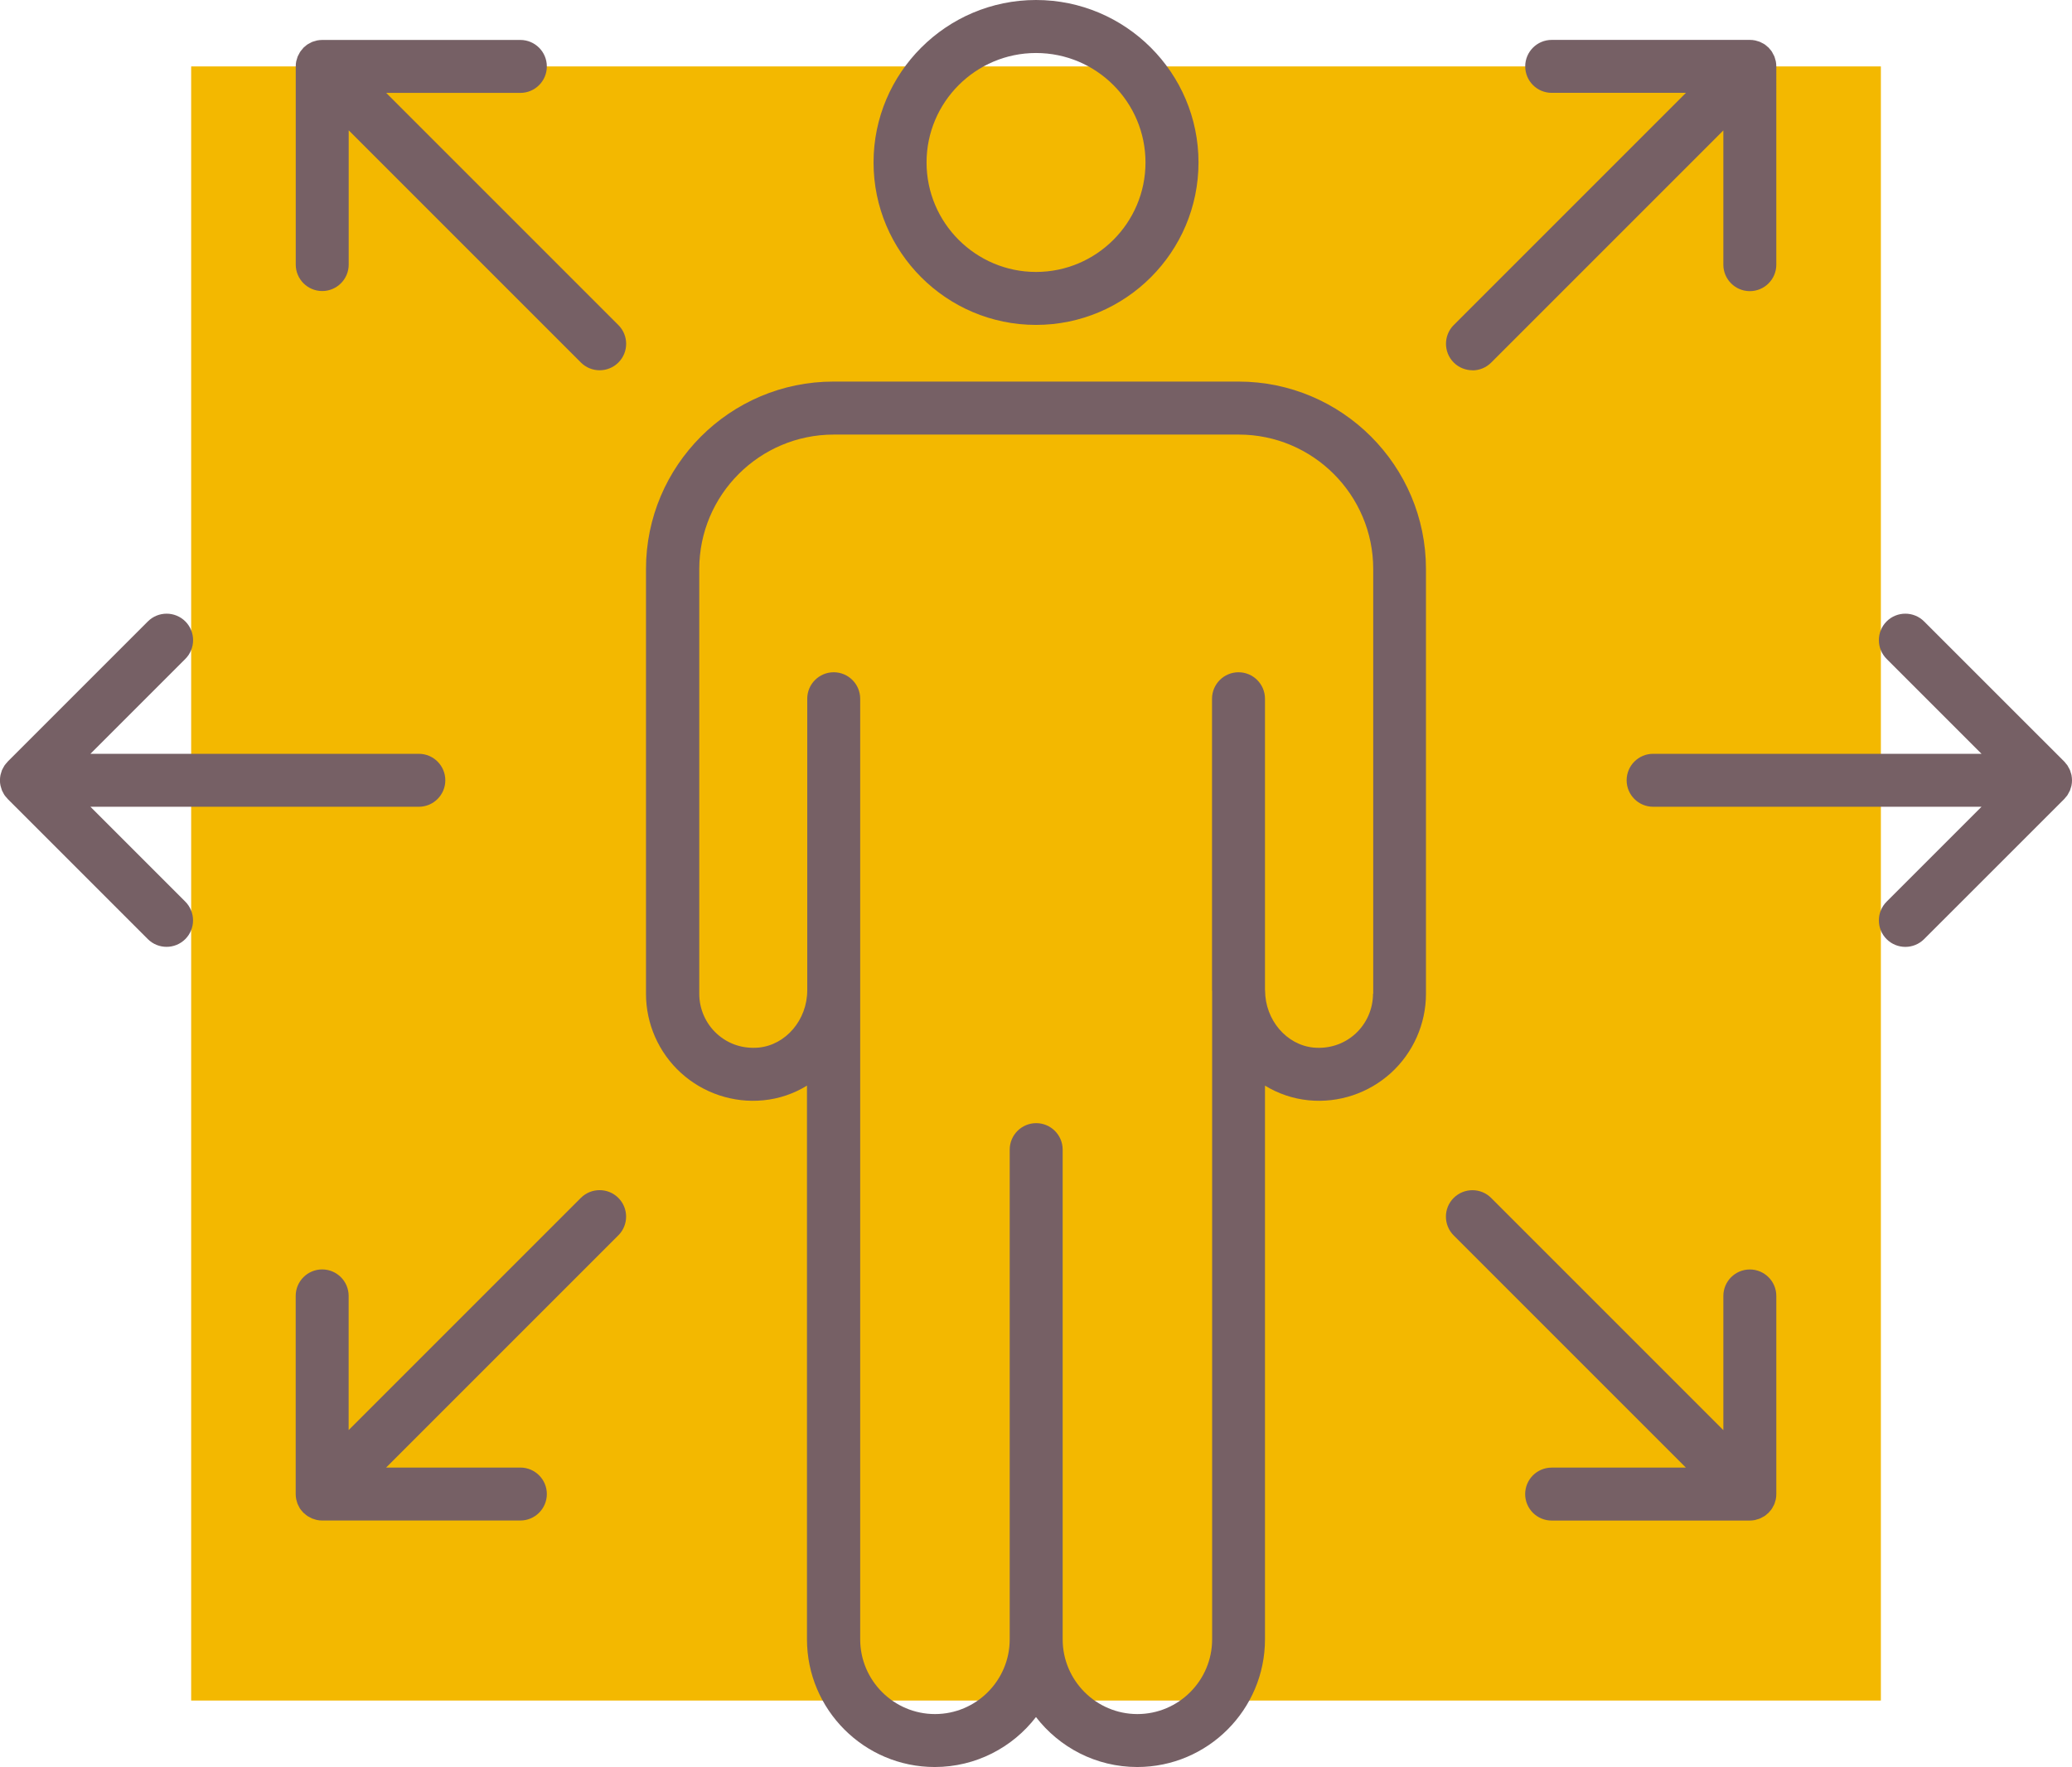
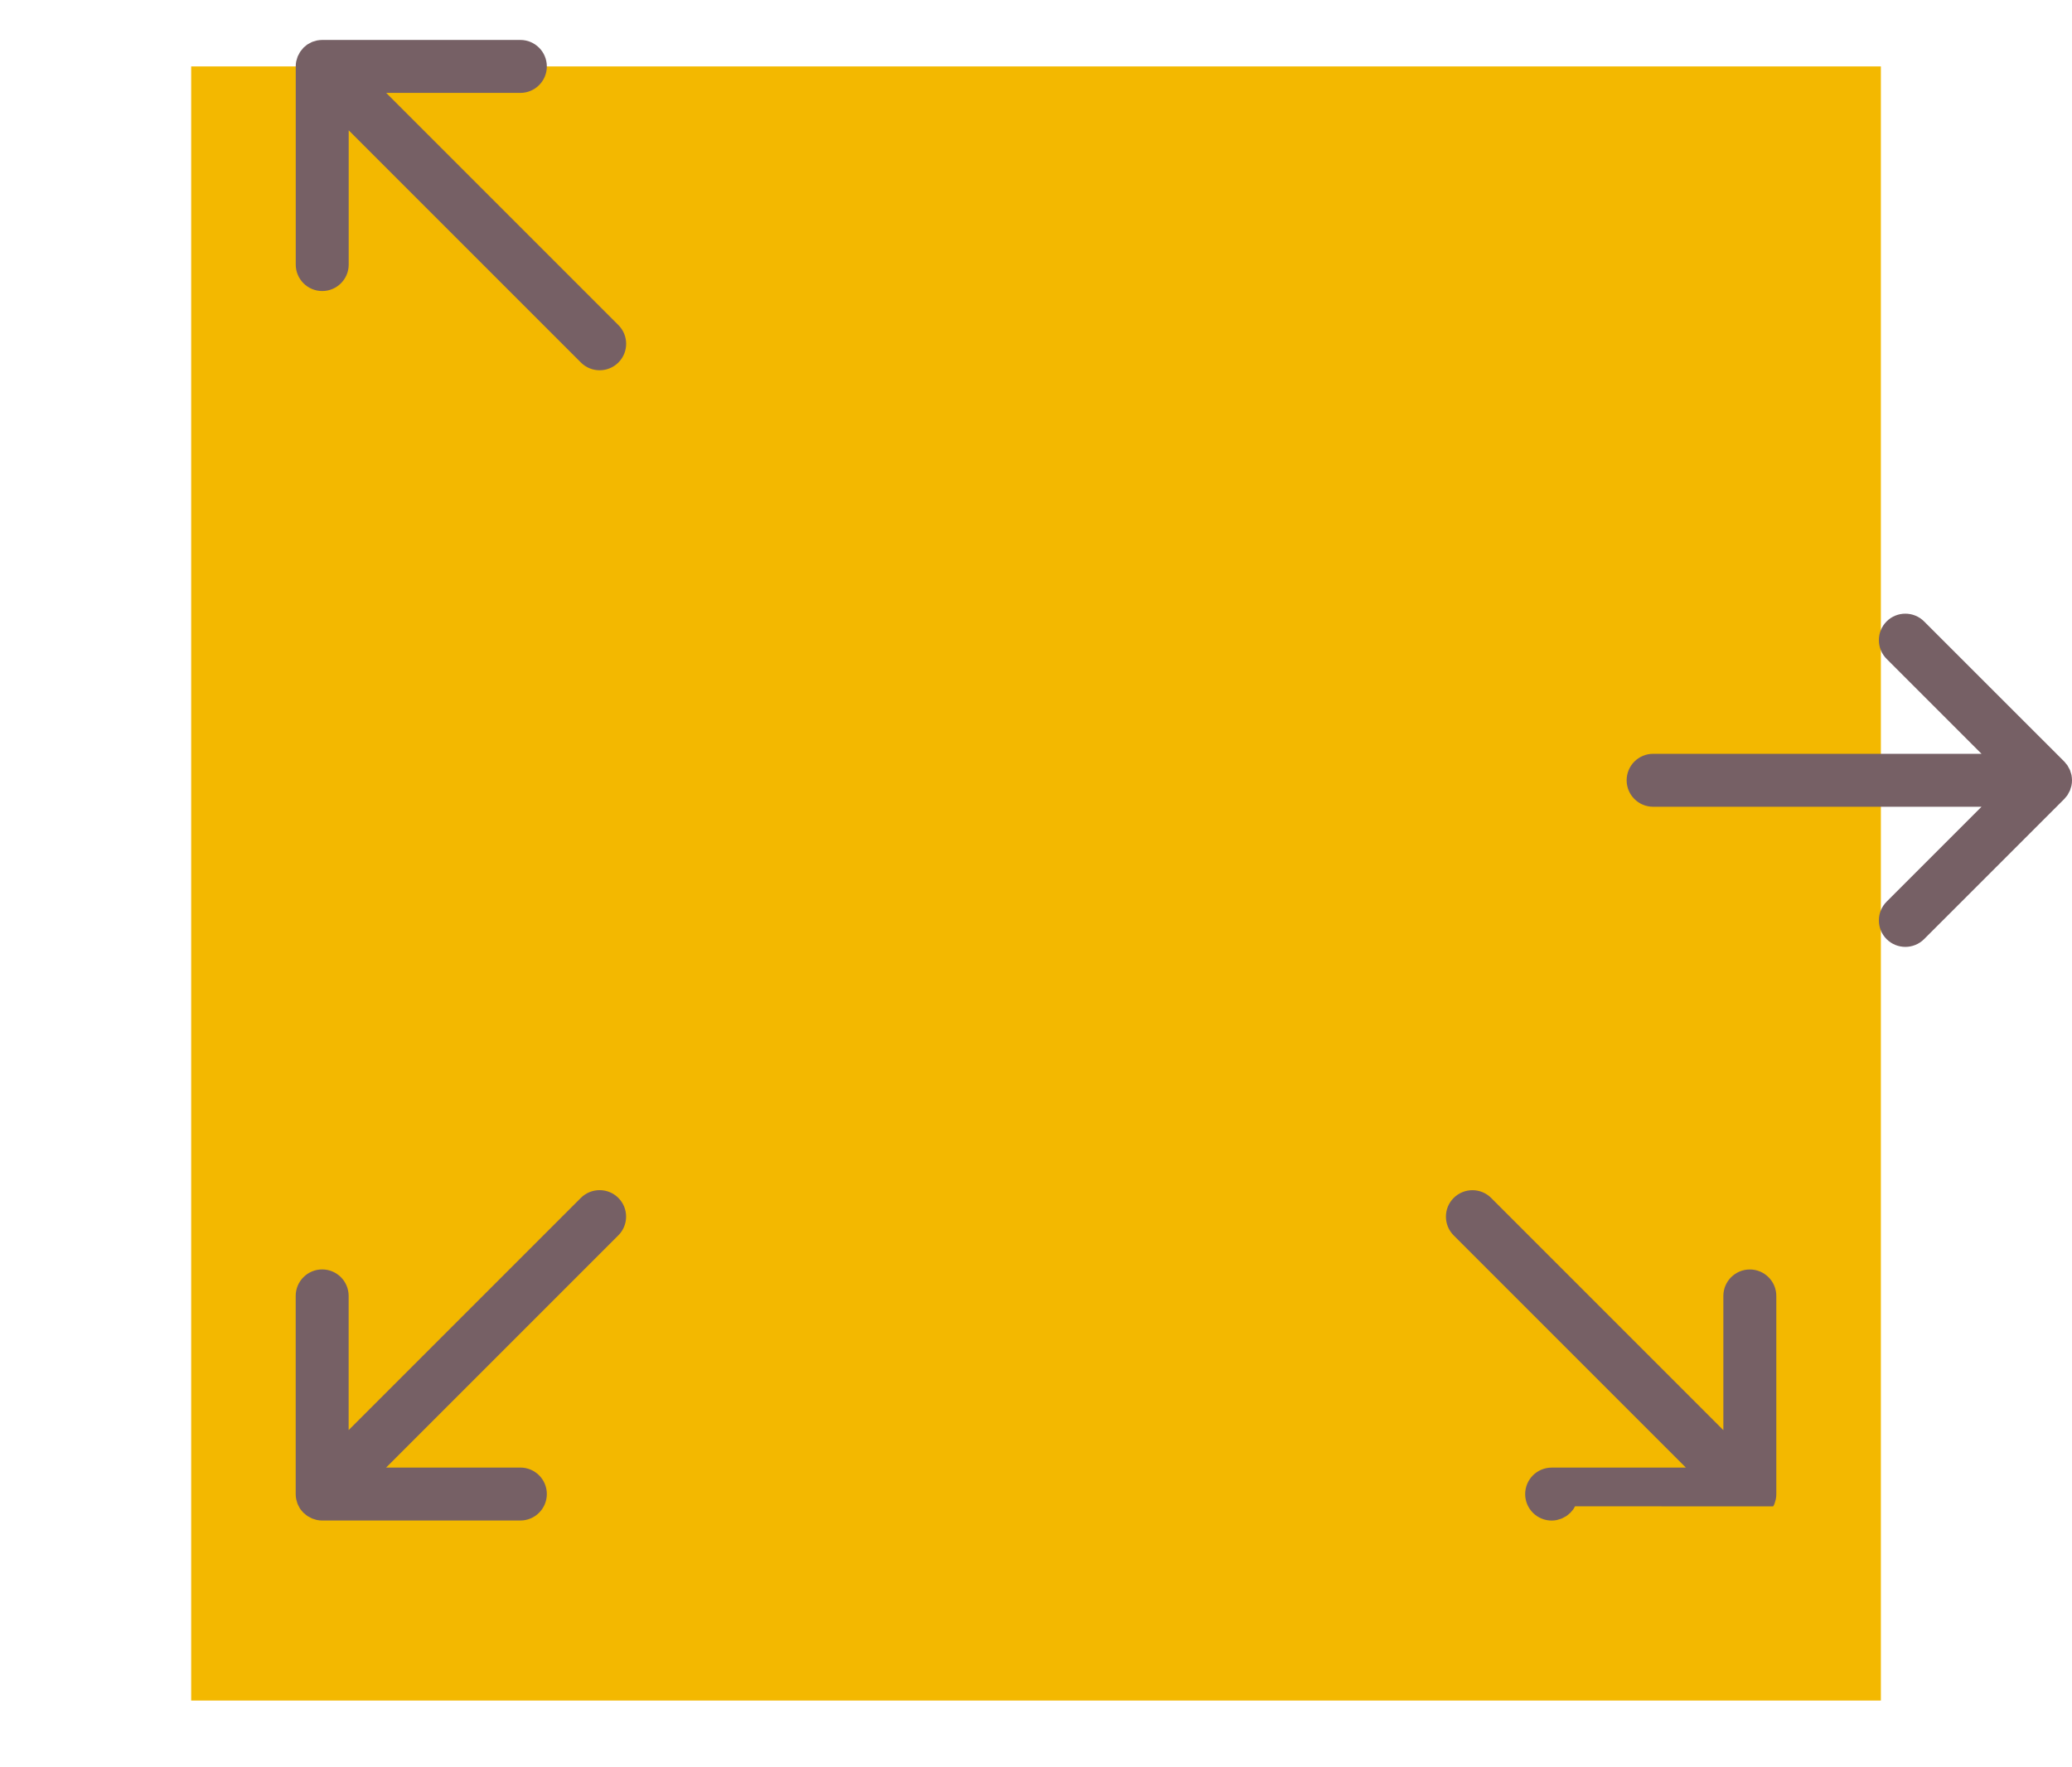
<svg xmlns="http://www.w3.org/2000/svg" id="Capa_2" viewBox="0 0 401.45 342.36">
  <defs>
    <style>.cls-1{fill:#f3b800;}.cls-1,.cls-2{stroke-width:0px;}.cls-2{fill:#766065;}</style>
  </defs>
  <g id="Capa_1-2">
    <rect class="cls-1" x="37.04" y="12.87" width="327.38" height="316.61" />
-     <path class="cls-2" d="M239.96,73.93h-78.48c-20.03,0-36.32,16.29-36.32,36.32v82.3c0,5.83,2.47,11.42,6.79,15.34,4.31,3.92,10.15,5.87,15.96,5.29,3.05-.29,5.92-1.29,8.44-2.84v107.27c0,13.65,11.11,24.75,24.75,24.75,7.98,0,15.09-3.8,19.62-9.68,4.53,5.88,11.64,9.68,19.62,9.68,13.65,0,24.75-11.1,24.75-24.75v-107.27c2.52,1.54,5.39,2.54,8.44,2.84,5.85.58,11.65-1.38,15.96-5.29,4.31-3.92,6.79-9.51,6.79-15.34v-82.3c0-20.03-16.29-36.32-36.32-36.32ZM266.02,192.55c0,2.94-1.25,5.77-3.42,7.75-2.21,2.01-5.1,2.94-8.08,2.67-5.26-.5-9.4-5.36-9.41-11.05,0-.06-.02-.11-.02-.16v-56.38c0-2.83-2.3-5.13-5.13-5.13s-5.13,2.3-5.13,5.13v56.5c0,.06.01.11.02.17v125.57c0,7.99-6.5,14.48-14.48,14.48s-14.48-6.5-14.48-14.48v-94.88c0-2.83-2.3-5.13-5.13-5.13s-5.13,2.3-5.13,5.13v94.88c0,7.99-6.5,14.48-14.48,14.48s-14.49-6.5-14.49-14.48v-182.24c0-2.83-2.3-5.13-5.13-5.13s-5.13,2.3-5.13,5.13v56.5c0,5.71-4.14,10.58-9.41,11.09-3.04.27-5.88-.66-8.09-2.67-2.18-1.98-3.42-4.81-3.42-7.75v-82.3c0-14.37,11.69-26.05,26.06-26.05h78.47c14.37,0,26.05,11.69,26.05,26.05v82.3Z" />
-     <path class="cls-2" d="M200.73,62.95c17.36,0,31.48-14.12,31.48-31.48S218.08,0,200.73,0s-31.48,14.12-31.48,31.47,14.12,31.48,31.48,31.48ZM200.73,10.27c11.7,0,21.21,9.51,21.21,21.21s-9.52,21.21-21.21,21.21-21.21-9.52-21.21-21.21,9.52-21.21,21.21-21.21Z" />
-     <path class="cls-2" d="M17.52,156.31h63.63c2.83,0,5.13-2.3,5.13-5.13s-2.3-5.13-5.13-5.13H17.52l18.39-18.39c2-2,2-5.26,0-7.26-2-2-5.26-2-7.26,0L1.5,147.55c-.07.07-.12.15-.18.22-.16.18-.32.36-.46.56-.1.15-.17.31-.26.47-.07.14-.16.27-.22.41-.07.18-.12.37-.17.55-.04.14-.09.27-.12.41-.06.32-.1.65-.1.98,0,.01,0,.02,0,.03,0,.01,0,.03,0,.04,0,.32.03.64.1.96.03.14.08.28.12.42.05.18.1.37.17.54.06.15.15.28.22.42.08.16.15.32.25.46.14.21.3.39.47.57.06.07.1.14.17.21l27.15,27.15c1,1,2.32,1.5,3.63,1.5s2.63-.5,3.63-1.5c2-2,2-5.25,0-7.26l-18.39-18.39Z" />
    <path class="cls-2" d="M400.58,154.04c.08-.12.13-.25.2-.37.1-.17.2-.34.28-.52.05-.13.08-.26.12-.39.06-.19.13-.37.17-.57.07-.33.1-.67.1-1.01s-.04-.68-.1-1.02c-.04-.19-.11-.37-.17-.55-.04-.14-.07-.28-.13-.41-.07-.17-.17-.33-.26-.49-.07-.13-.13-.27-.21-.39-.09-.14-.21-.26-.32-.39-.1-.13-.19-.26-.31-.38l-27.16-27.15c-2-2-5.26-2-7.26,0-2,2-2,5.26,0,7.26l18.39,18.39h-63.63c-2.83,0-5.13,2.3-5.13,5.13s2.3,5.13,5.13,5.13h63.63l-18.39,18.39c-2,2-2,5.26,0,7.26,1,1,2.32,1.5,3.63,1.5s2.63-.5,3.63-1.5l27.16-27.15c.11-.11.19-.23.28-.34.12-.14.25-.27.35-.43Z" />
    <path class="cls-2" d="M74.81,18h26.01c2.83,0,5.13-2.3,5.13-5.13s-2.3-5.13-5.13-5.13h-38.39c-.34,0-.68.04-1.01.1-.13.03-.25.07-.37.11-.2.06-.4.1-.59.18-.13.06-.25.13-.38.2-.17.09-.34.17-.5.27-.18.12-.33.26-.49.4-.09.08-.2.14-.28.23-.09.09-.16.2-.24.3-.13.16-.28.31-.39.48-.11.16-.19.34-.28.51-.06.12-.14.24-.2.37-.08.2-.13.4-.19.6-.03.12-.08.24-.11.36-.07.33-.1.67-.1,1.01v38.4c0,2.83,2.3,5.13,5.13,5.13s5.13-2.3,5.13-5.13v-26.01l44.99,44.99c1,1,2.32,1.5,3.63,1.5s2.63-.5,3.63-1.5c2.01-2,2.01-5.25,0-7.26l-44.99-44.99Z" />
-     <path class="cls-2" d="M343.55,291.86c.07-.14.16-.27.22-.41.08-.19.12-.38.18-.58.04-.13.09-.25.11-.38.07-.33.1-.67.1-1.01v-38.39c0-2.83-2.3-5.13-5.13-5.13s-5.13,2.3-5.13,5.13v26l-44.99-44.99c-2-2-5.25-2-7.26,0s-2,5.26,0,7.26l44.99,44.99h-26.01c-2.83,0-5.13,2.3-5.13,5.13s2.3,5.13,5.13,5.13h38.4c.34,0,.67-.04,1-.1.15-.03.28-.08.42-.13.18-.05.36-.09.54-.17.15-.06.29-.15.44-.23.15-.08.3-.15.45-.24.22-.15.42-.33.62-.51.05-.05.11-.08.16-.13.05-.05.09-.11.14-.17.18-.19.35-.39.5-.61.1-.15.17-.31.26-.47Z" />
+     <path class="cls-2" d="M343.55,291.86c.07-.14.16-.27.22-.41.08-.19.12-.38.18-.58.04-.13.09-.25.11-.38.07-.33.1-.67.1-1.01v-38.39c0-2.83-2.3-5.13-5.13-5.13s-5.13,2.3-5.13,5.13v26l-44.99-44.99c-2-2-5.25-2-7.26,0s-2,5.26,0,7.26l44.99,44.99h-26.01c-2.83,0-5.13,2.3-5.13,5.13s2.3,5.13,5.13,5.13c.34,0,.67-.04,1-.1.15-.03.28-.08.42-.13.18-.05.36-.09.54-.17.15-.06.29-.15.44-.23.15-.08.3-.15.45-.24.22-.15.42-.33.62-.51.05-.05.11-.08.16-.13.05-.05.09-.11.14-.17.18-.19.35-.39.5-.61.1-.15.17-.31.26-.47Z" />
    <path class="cls-2" d="M112.54,232.09l-44.99,44.99v-26c0-2.83-2.3-5.13-5.13-5.13s-5.13,2.3-5.13,5.13v38.39c0,.34.04.68.1,1.01.03.13.08.25.11.38.06.2.1.39.18.58.06.14.14.26.2.39.09.17.16.34.27.5.12.18.27.35.42.51.08.09.13.18.22.26.07.07.16.12.24.19.17.16.35.31.54.44.15.1.3.17.46.25.14.08.28.16.43.23.18.07.36.12.54.17.14.04.27.1.42.12.33.07.67.1,1,.1h38.4c2.83,0,5.13-2.3,5.13-5.13s-2.3-5.13-5.13-5.13h-26.01l44.99-44.99c2.01-2,2.01-5.26,0-7.26-2-2-5.25-2-7.26,0Z" />
-     <path class="cls-2" d="M285.28,71.76c1.31,0,2.63-.5,3.63-1.5l44.99-44.99v26.01c0,2.83,2.3,5.13,5.13,5.13s5.13-2.3,5.13-5.13V12.87c0-.34-.04-.68-.1-1.01-.03-.13-.07-.24-.11-.37-.06-.2-.1-.4-.18-.59-.06-.14-.14-.26-.21-.4-.09-.16-.16-.33-.26-.49-.14-.21-.3-.39-.47-.58-.06-.06-.1-.14-.16-.2-.06-.06-.13-.1-.2-.16-.19-.17-.37-.34-.58-.48-.15-.1-.32-.18-.48-.26-.14-.07-.26-.15-.41-.21-.19-.08-.39-.13-.58-.18-.13-.04-.25-.09-.38-.11-.33-.07-.67-.1-1.01-.1h-38.39c-2.83,0-5.13,2.3-5.13,5.13s2.3,5.13,5.13,5.13h26.01l-44.99,44.99c-2,2-2,5.26,0,7.26,1,1,2.32,1.5,3.63,1.5Z" />
  </g>
</svg>